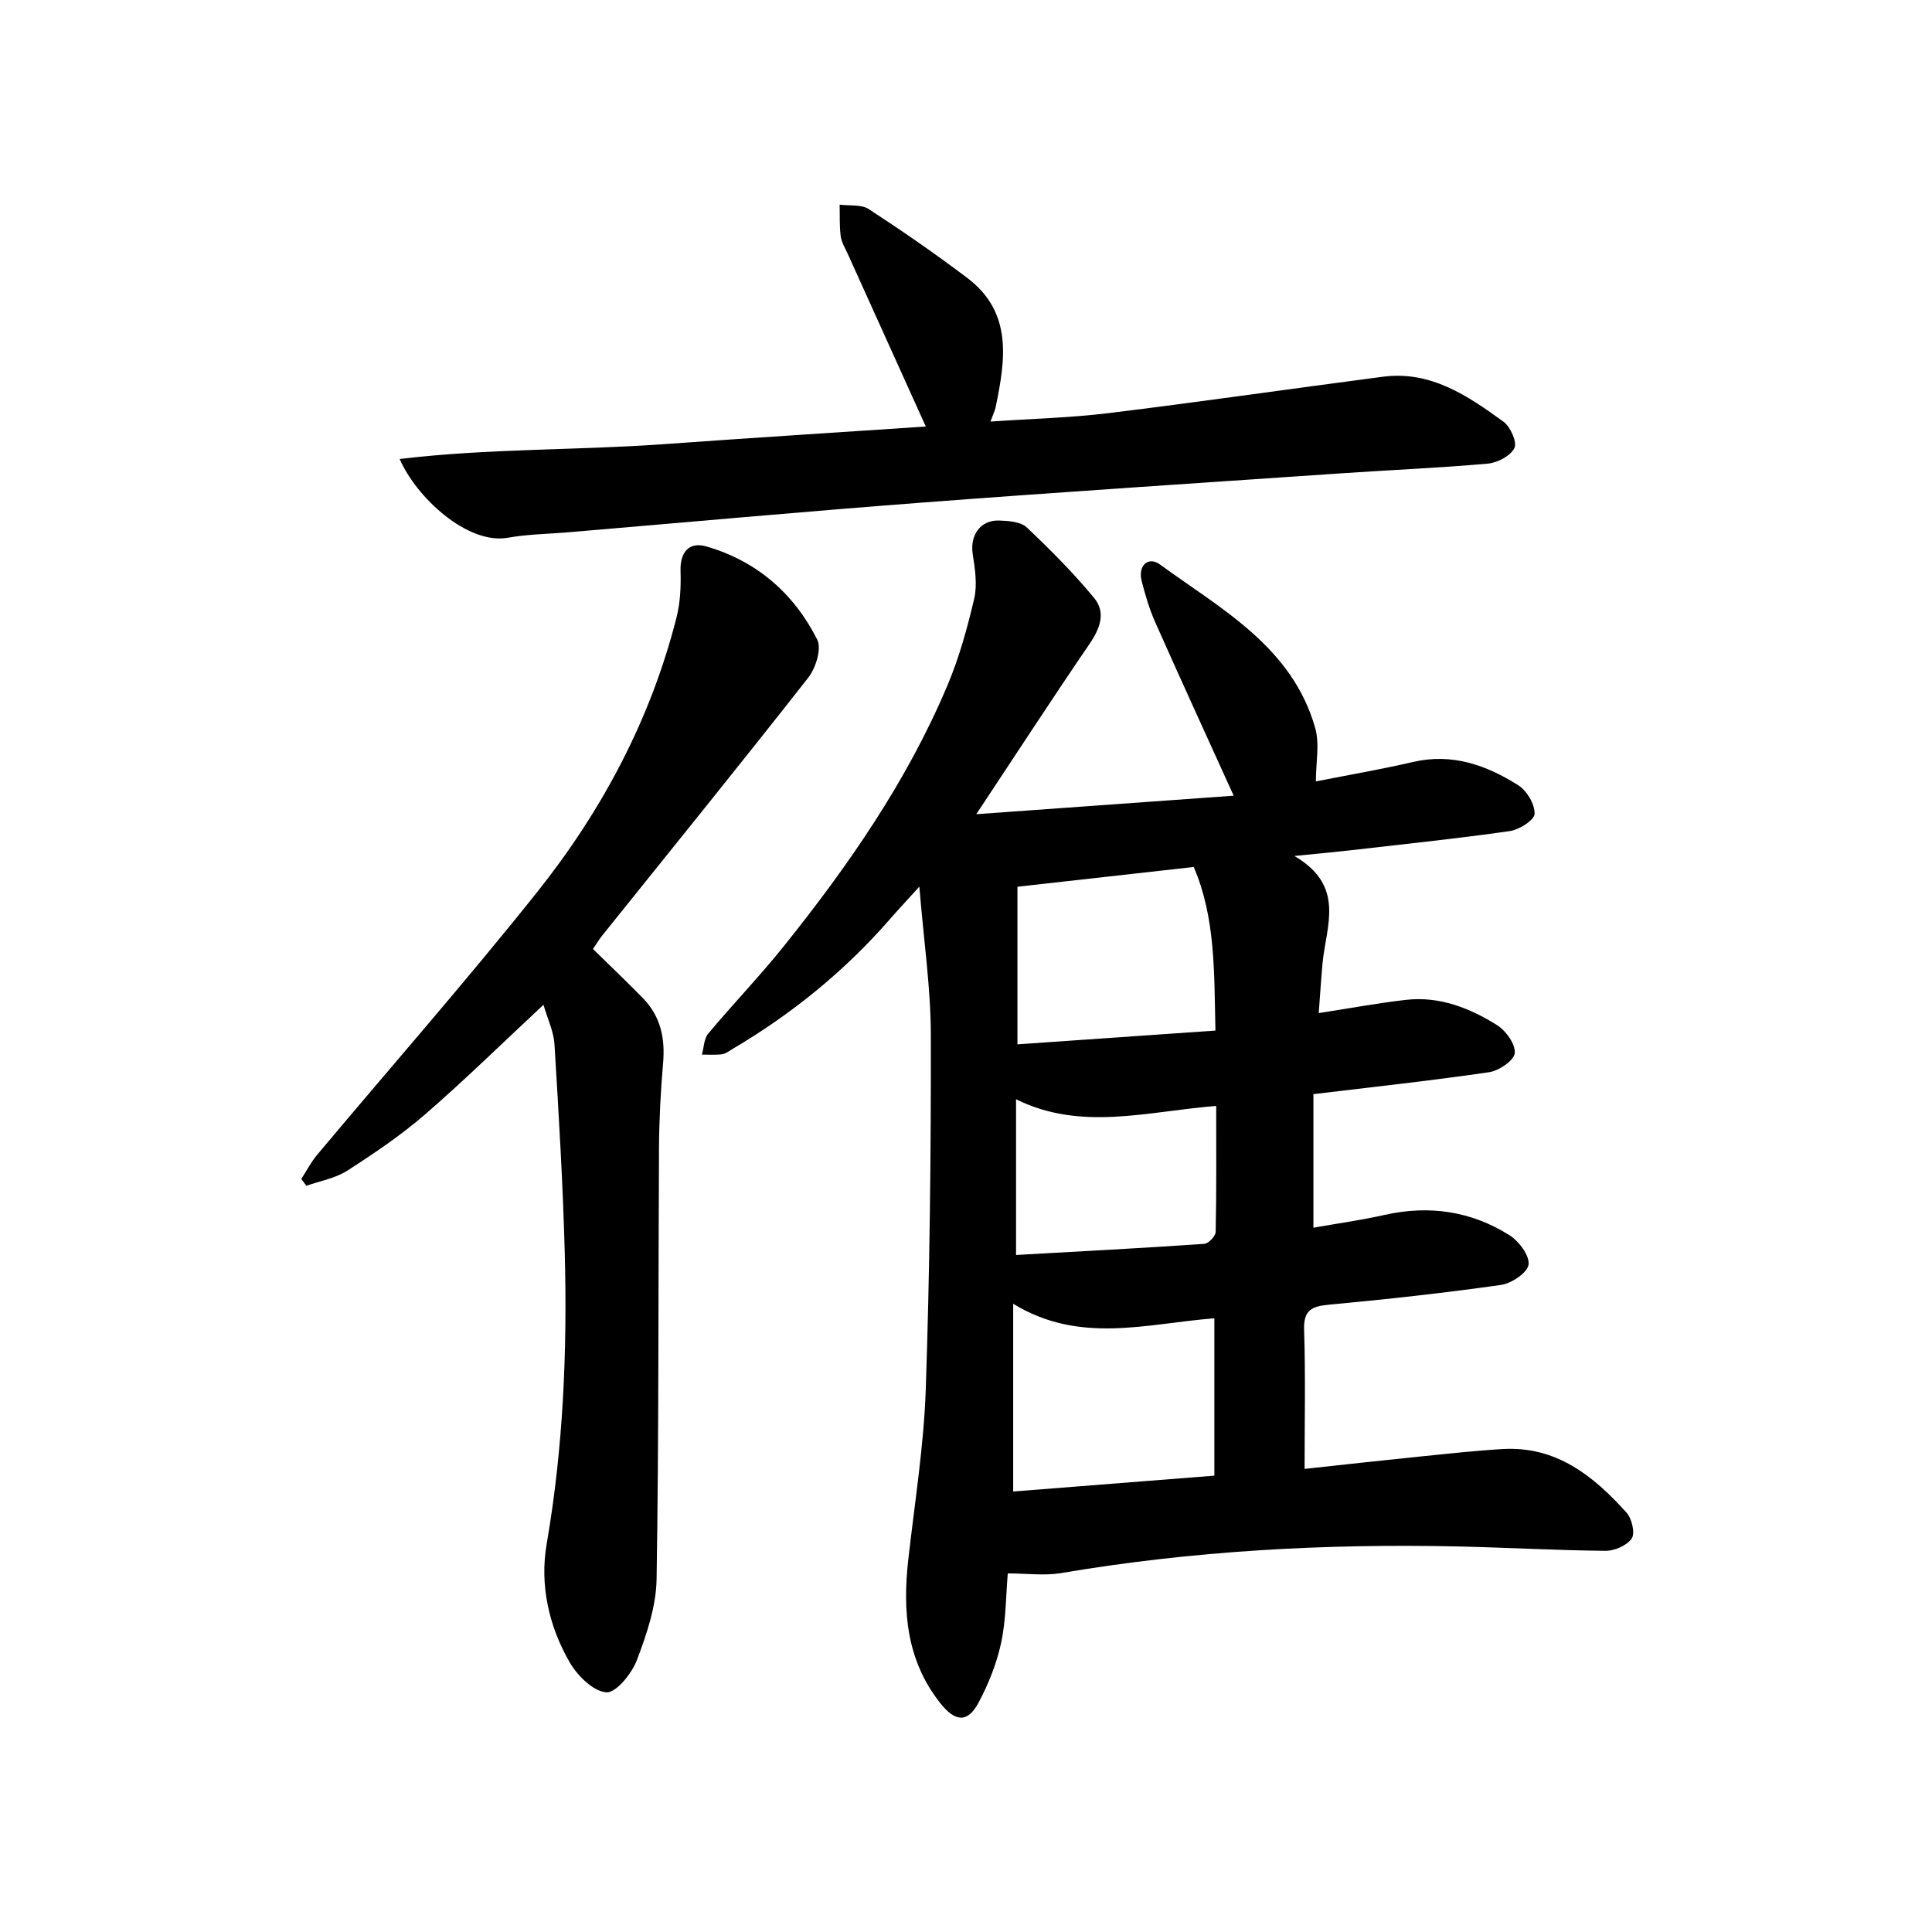
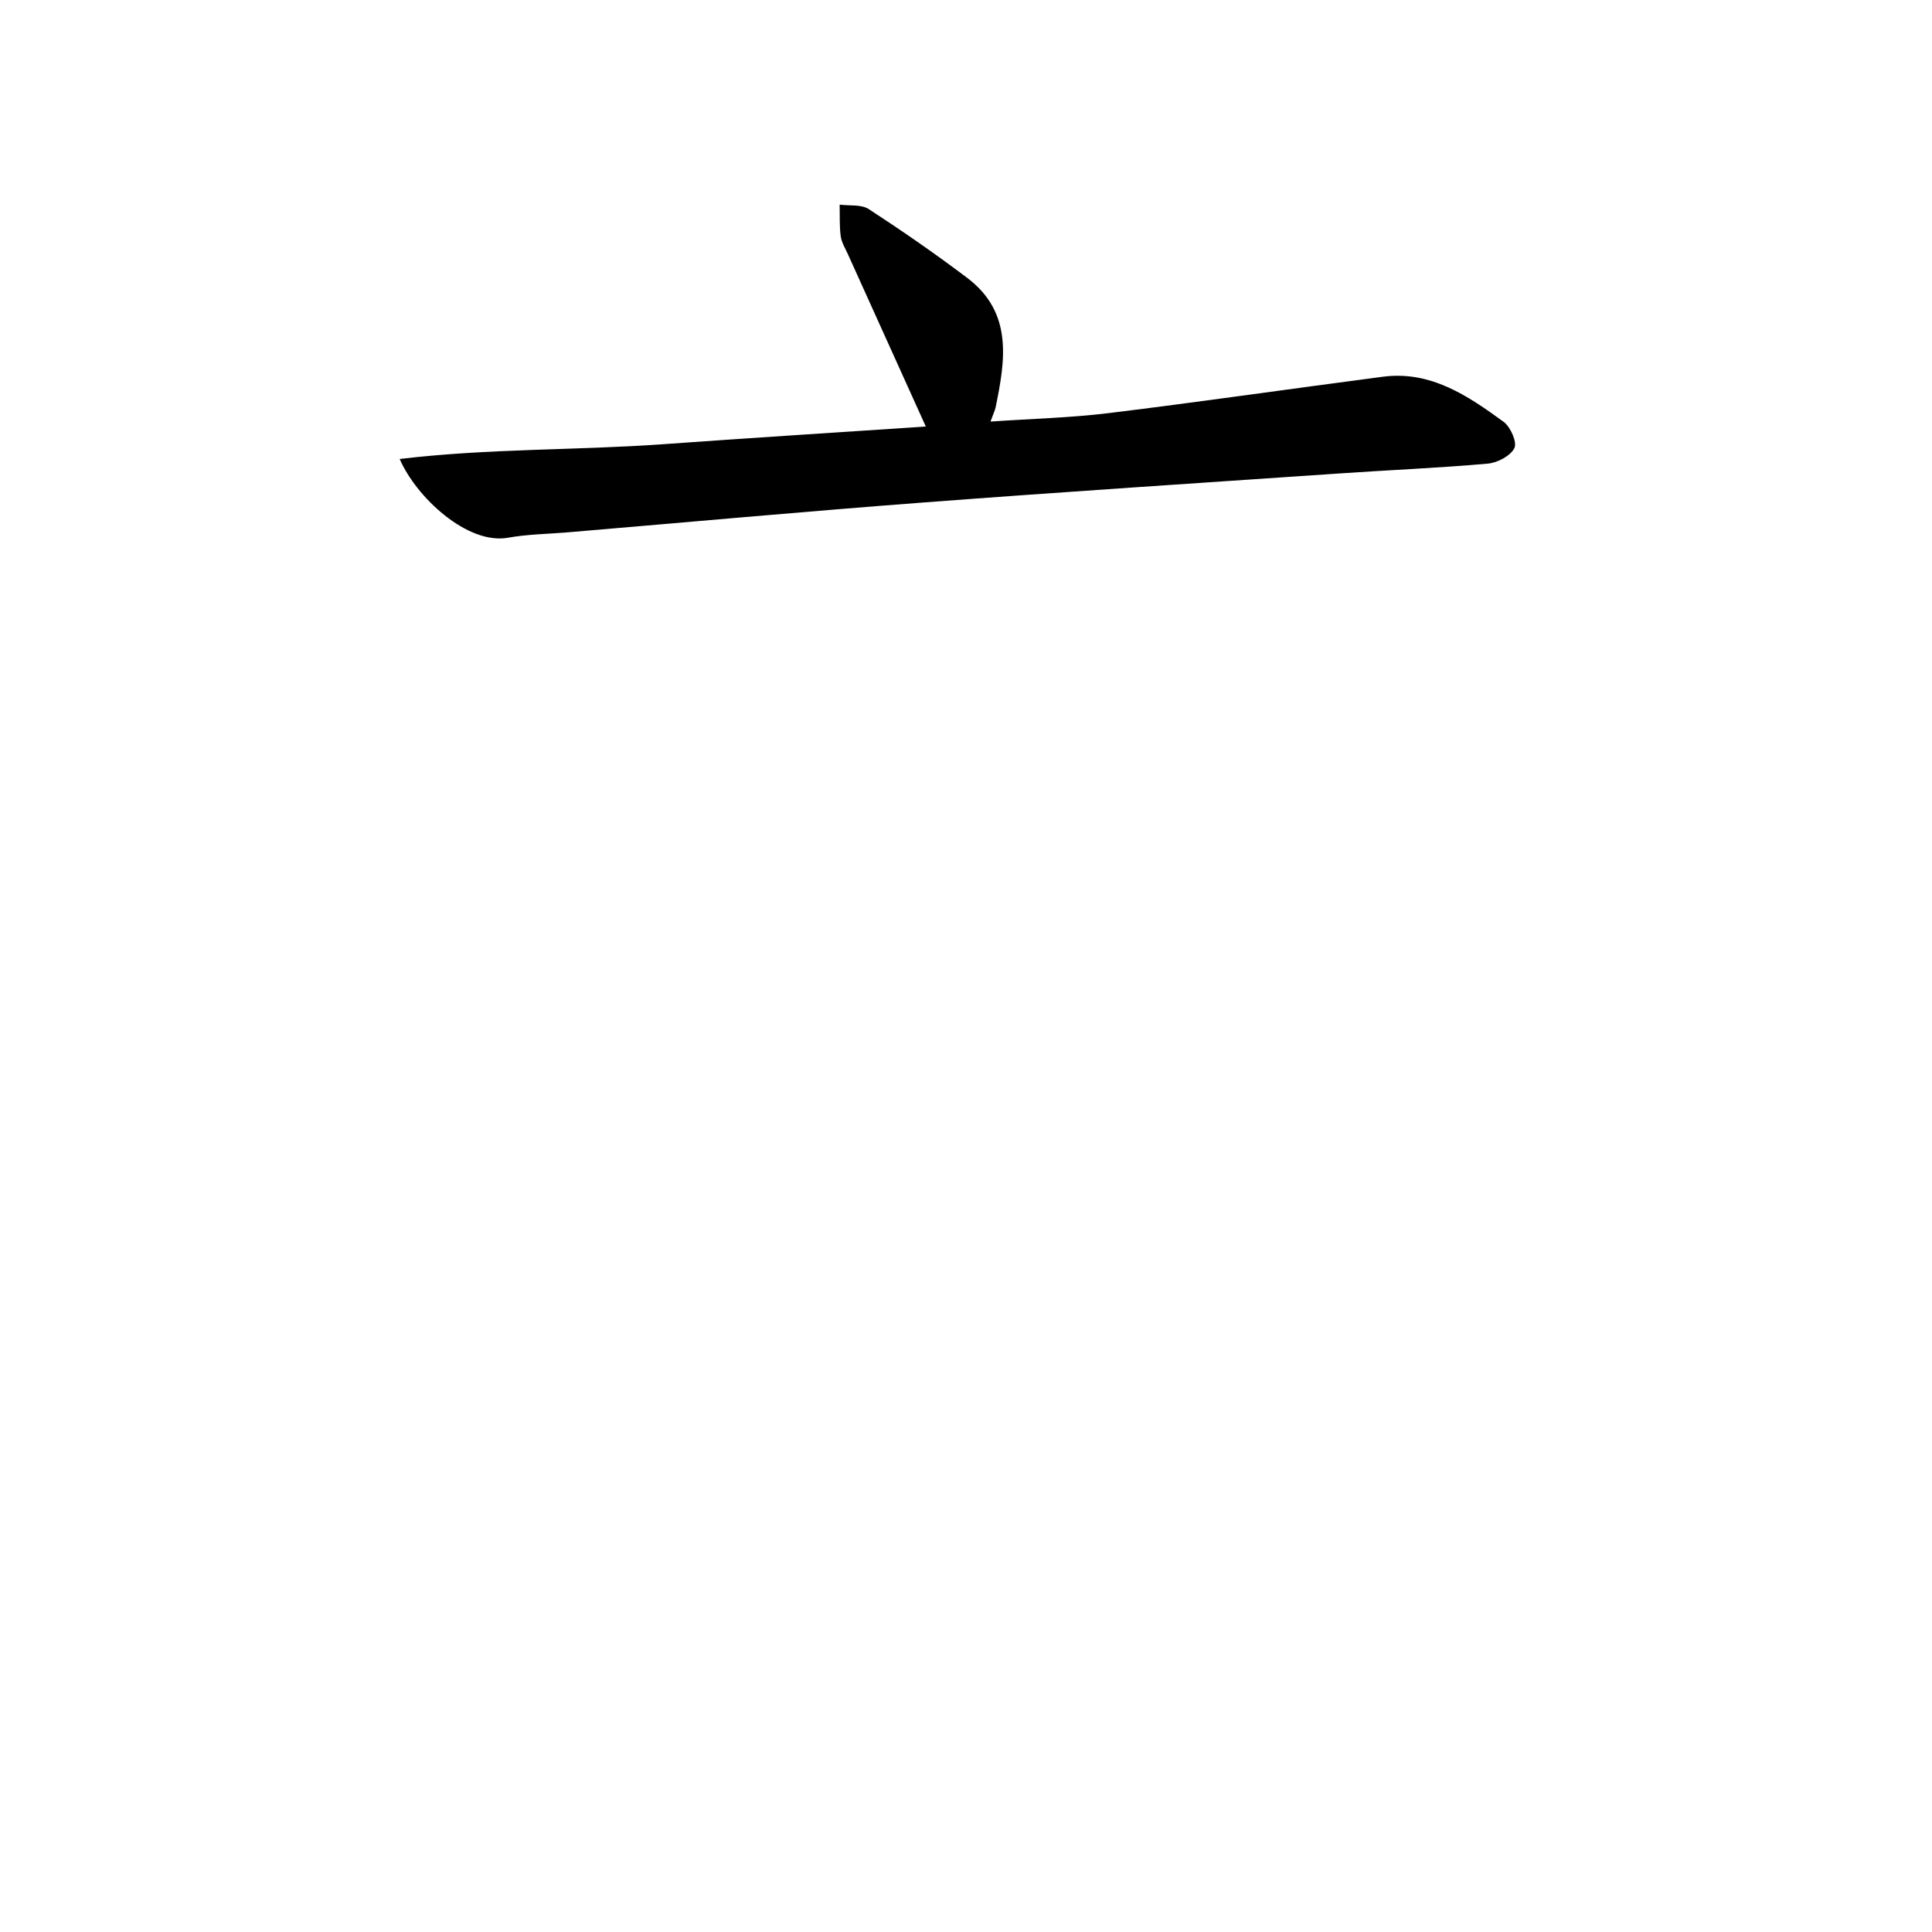
<svg xmlns="http://www.w3.org/2000/svg" enable-background="new 0 0 400 400" viewBox="0 0 400 400">
  <g fill="#000001">
-     <path d="m208.65 325.76c-.39 4.55-.35 9.56-1.37 14.34-.92 4.29-2.61 8.53-4.68 12.41-2.29 4.28-4.86 3.99-7.95.08-7.02-8.9-7.8-19.09-6.59-29.79 1.32-11.71 3.21-23.41 3.61-35.16.83-24.45 1.09-48.93 1.05-73.4-.02-9.74-1.47-19.48-2.38-30.67-2.65 2.93-4.39 4.78-6.06 6.7-9.38 10.77-20.32 19.65-32.6 26.9-.71.42-1.43 1-2.19 1.1-1.37.18-2.78.06-4.17.07.42-1.46.42-3.27 1.31-4.34 5.12-6.12 10.67-11.89 15.66-18.11 13.35-16.66 25.49-34.14 33.84-53.92 2.44-5.78 4.15-11.92 5.57-18.04.67-2.9.16-6.19-.31-9.22-.6-3.89 1.58-7.09 5.51-6.94 1.93.07 4.41.24 5.66 1.41 4.9 4.62 9.67 9.43 13.96 14.61 2.5 3.02 1.23 6.35-.97 9.56-7.76 11.37-15.26 22.91-23.42 35.22 18.08-1.3 35.66-2.56 53.29-3.83-5.65-12.45-11.03-24.18-16.27-35.97-1.2-2.71-2.04-5.61-2.78-8.49-.83-3.26 1.43-5.12 3.74-3.44 12.78 9.3 27.42 17.09 32.19 33.89.94 3.31.14 7.12.14 11.05 6.9-1.36 13.57-2.5 20.15-4.03 8.09-1.87 15.17.67 21.75 4.83 1.78 1.12 3.45 3.94 3.38 5.92-.05 1.3-3.2 3.3-5.15 3.57-11 1.57-22.07 2.72-33.12 3.99-3.23.37-6.48.66-11.47 1.16 10.69 6.23 6.55 14.53 5.84 22.21-.3 3.28-.51 6.56-.79 10.32 6.43-.99 12.22-2.08 18.06-2.74 6.92-.79 13.18 1.67 18.87 5.24 1.83 1.15 3.84 3.96 3.65 5.8-.16 1.53-3.28 3.64-5.31 3.94-11.81 1.73-23.69 3.01-36.37 4.54v27.65c4.76-.84 9.81-1.54 14.76-2.65 9.23-2.07 17.93-.78 25.85 4.22 1.95 1.23 4.17 4.21 3.93 6.07-.22 1.68-3.52 3.9-5.7 4.21-11.83 1.68-23.71 2.98-35.61 4.09-3.61.34-5.3 1.13-5.16 5.24.31 9.43.1 18.87.1 28.76 8.03-.87 16.09-1.77 24.17-2.59 5.62-.57 11.23-1.19 16.87-1.52 11.07-.64 18.8 5.58 25.62 13.17 1.1 1.23 1.81 4.23 1.07 5.34-.96 1.45-3.54 2.57-5.41 2.56-10.14-.09-20.27-.67-30.41-.9-27.66-.61-55.18.89-82.5 5.54-3.39.53-6.92.04-10.86.04zm42.77-20.24c0-11.11 0-21.66 0-32.58-14.01 1.08-27.84 5.45-41.65-3.01v38.87c13.74-1.08 27.57-2.17 41.65-3.28zm-40.77-89.3c13.75-.96 27.22-1.9 40.99-2.85-.26-12.23 0-23.43-4.49-33.87-12.35 1.39-24.15 2.71-36.5 4.09zm-.29 11.37v32.24c13.2-.74 26.08-1.42 38.95-2.3.88-.06 2.36-1.59 2.38-2.47.18-8.59.11-17.18.11-26.09-14.28 1.13-27.98 5.3-41.44-1.38z" />
-     <path d="m122.77 196.48c3.54 3.48 7.03 6.78 10.38 10.22 3.61 3.72 4.58 8.25 4.14 13.35-.5 5.79-.81 11.61-.85 17.42-.17 29.82-.02 59.65-.5 89.47-.09 5.64-2.05 11.43-4.09 16.79-1.06 2.79-4.33 6.81-6.32 6.65-2.71-.21-5.95-3.42-7.55-6.16-4.36-7.51-6.26-16.08-4.8-24.54 3.44-19.95 4.28-40.01 3.75-60.15-.38-14.44-1.25-28.88-2.13-43.3-.16-2.68-1.44-5.29-2.28-8.2-8.38 7.81-16.2 15.49-24.46 22.65-5 4.34-10.56 8.09-16.14 11.68-2.48 1.6-5.64 2.13-8.49 3.15-.35-.47-.7-.95-1.05-1.42 1.09-1.68 2.01-3.49 3.29-5.01 15.17-18.1 30.78-35.86 45.5-54.33 13.47-16.9 23.55-35.81 28.9-56.93.79-3.1.92-6.45.83-9.67-.11-3.78 1.74-6.06 5.34-5.02 10.44 3.02 18.14 9.74 22.96 19.3.95 1.89-.31 5.91-1.88 7.9-14.07 17.94-28.43 35.66-42.7 53.44-.6.76-1.1 1.61-1.85 2.71z" />
-     <path d="m82.75 95.03c18.39-2.21 36.6-1.77 54.66-3.07 18.21-1.31 36.43-2.46 54.27-3.65-5.44-12.04-10.8-23.87-16.15-35.72-.55-1.21-1.3-2.42-1.47-3.69-.28-2.15-.17-4.35-.22-6.53 2.04.27 4.48-.09 6.04.93 6.94 4.52 13.77 9.25 20.38 14.24 9.48 7.17 7.89 17 5.87 26.8-.13.63-.44 1.23-1.06 2.94 8.54-.59 16.55-.78 24.47-1.75 18.94-2.32 37.84-5.06 56.76-7.53 9.91-1.3 17.58 3.93 24.99 9.32 1.44 1.04 2.85 4.25 2.25 5.45-.82 1.63-3.51 3.04-5.52 3.22-10.26.91-20.56 1.33-30.84 2.04-28.69 1.96-57.39 3.83-86.07 6.01-24.53 1.86-49.02 4.1-73.53 6.17-4.14.35-8.34.39-12.41 1.12-8.4 1.5-19.02-8.4-22.42-16.3z" />
+     <path d="m82.75 95.03c18.39-2.21 36.6-1.77 54.66-3.07 18.21-1.31 36.43-2.46 54.27-3.65-5.44-12.04-10.8-23.87-16.15-35.72-.55-1.21-1.3-2.42-1.47-3.69-.28-2.15-.17-4.35-.22-6.53 2.04.27 4.48-.09 6.04.93 6.94 4.52 13.77 9.25 20.38 14.24 9.48 7.17 7.89 17 5.87 26.8-.13.63-.44 1.23-1.06 2.94 8.54-.59 16.55-.78 24.47-1.75 18.94-2.32 37.84-5.06 56.76-7.53 9.91-1.3 17.58 3.93 24.99 9.32 1.44 1.04 2.85 4.25 2.25 5.45-.82 1.63-3.51 3.04-5.52 3.22-10.26.91-20.56 1.33-30.84 2.04-28.69 1.96-57.39 3.83-86.07 6.01-24.53 1.86-49.02 4.1-73.53 6.17-4.14.35-8.34.39-12.41 1.12-8.4 1.5-19.02-8.4-22.42-16.3" />
  </g>
</svg>